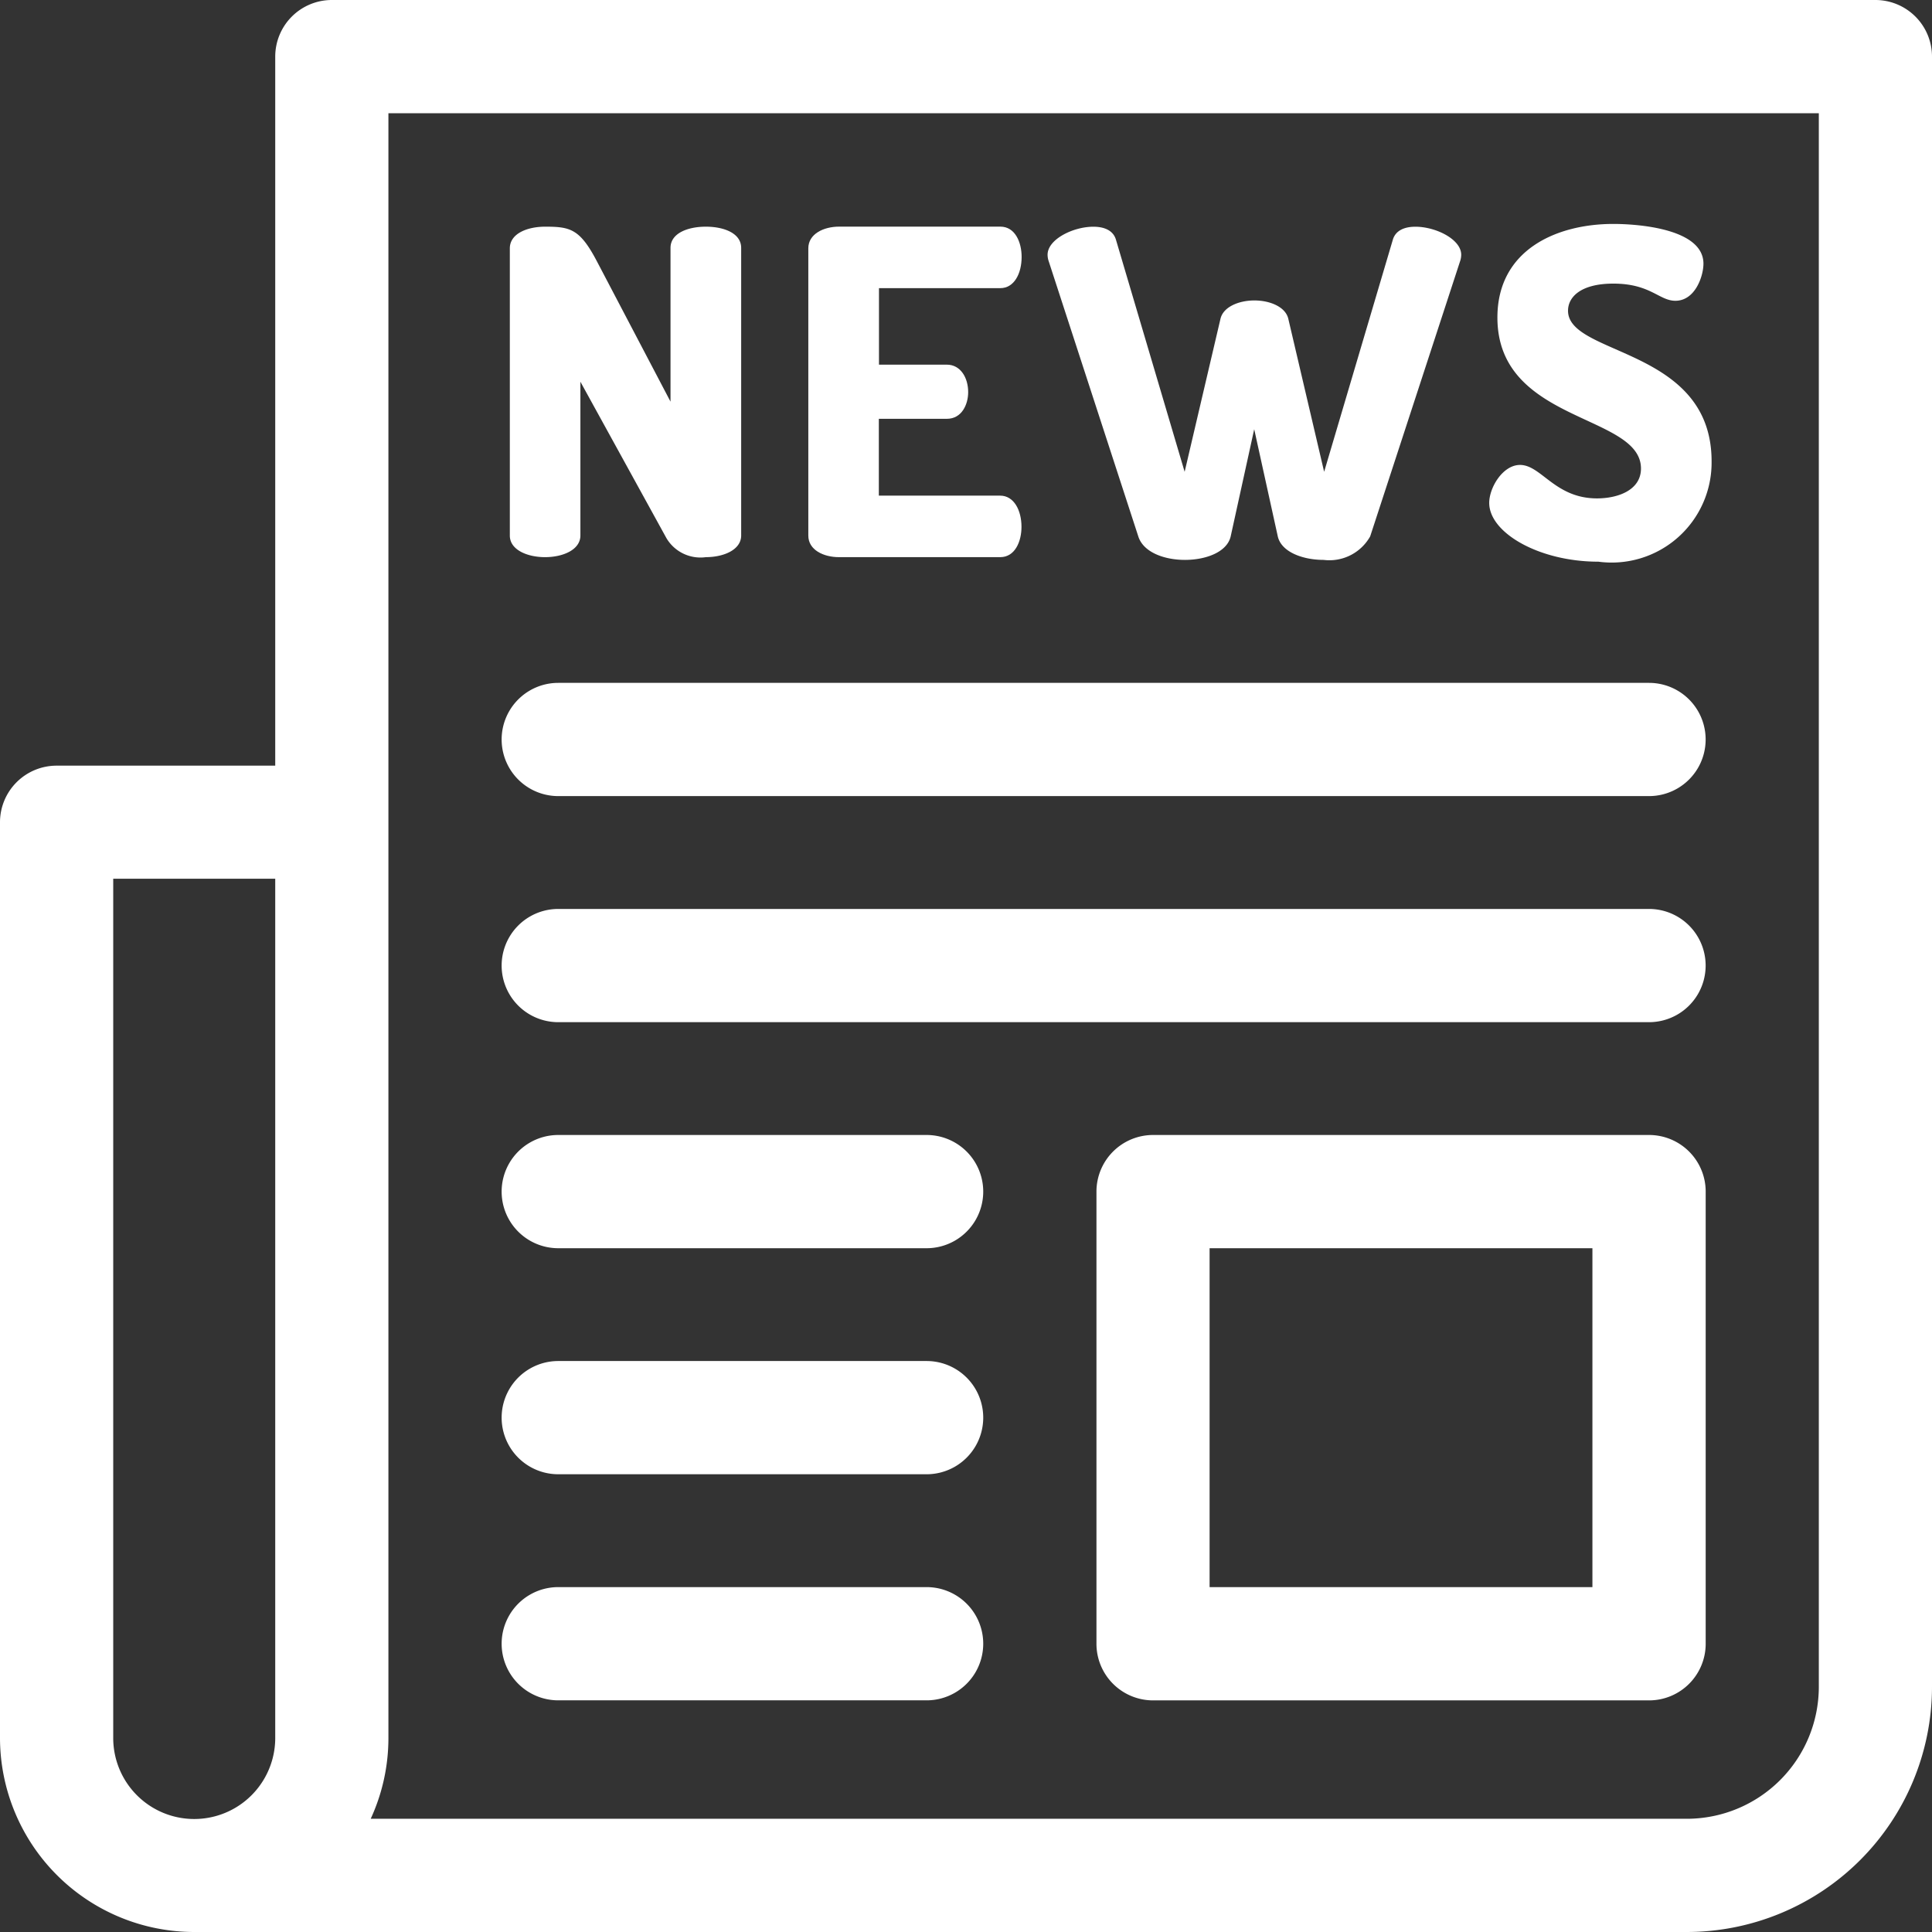
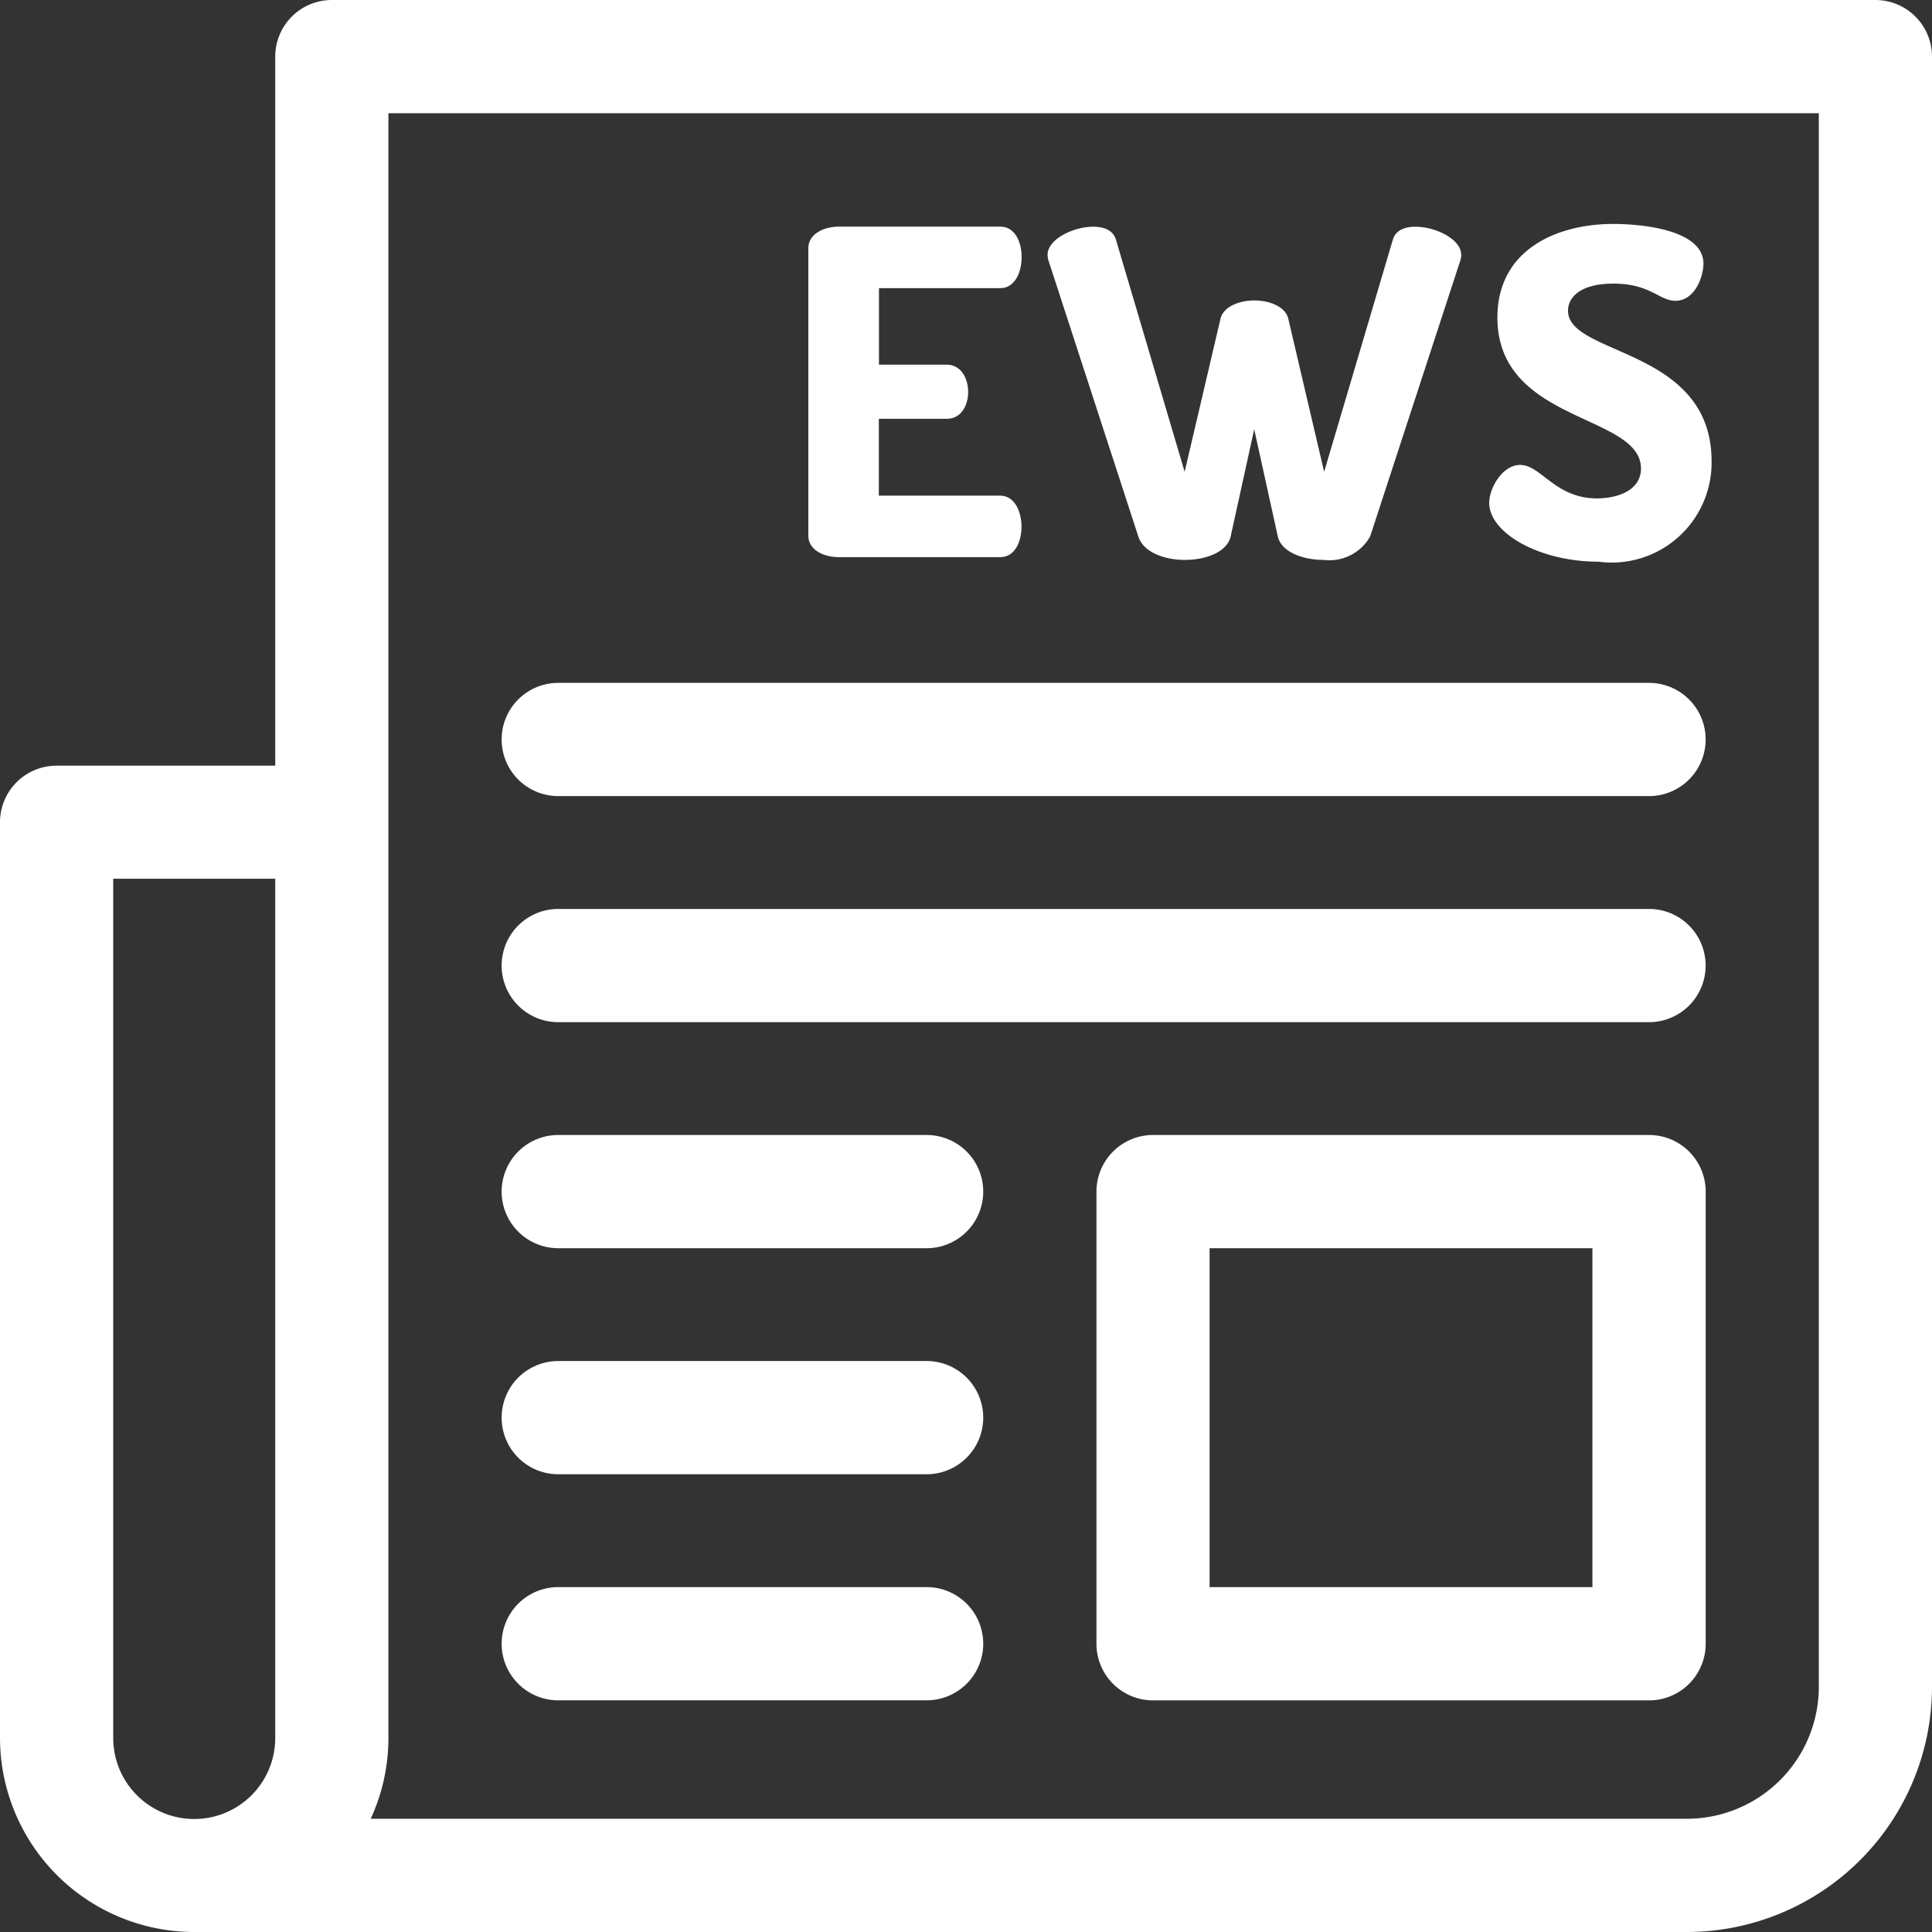
<svg xmlns="http://www.w3.org/2000/svg" id="icon_news4" width="42.215" height="42.215" viewBox="0 0 42.215 42.215">
  <rect x="0" y="0" width="42.215" height="42.215" fill="#333333" stroke="none" />
  <path id="Path_16549" data-name="Path 16549" d="M40.979,0H7.251A1.237,1.237,0,0,0,6.014,1.237V16.73H1.237A1.237,1.237,0,0,0,0,17.967V37.976a4.246,4.246,0,0,0,4.244,4.239H36.856a5.362,5.362,0,0,0,5.359-5.353V1.237A1.237,1.237,0,0,0,40.979,0ZM2.474,37.976V19.2h3.54V37.976a1.77,1.77,0,0,1-3.54,0Zm37.268-1.114a2.886,2.886,0,0,1-2.886,2.879H8.1a4.209,4.209,0,0,0,.387-1.766V2.474H39.742Z" fill="#fff" />
  <path id="Path_16550" data-name="Path 16550" d="M134.179,243.35h23.834a1.237,1.237,0,1,0,0-2.474H134.179a1.237,1.237,0,1,0,0,2.474Z" transform="translate(-121.981 -221.015)" fill="#fff" />
  <path id="Path_16551" data-name="Path 16551" d="M134.179,183.442h23.834a1.237,1.237,0,1,0,0-2.474H134.179a1.237,1.237,0,1,0,0,2.474Z" transform="translate(-121.981 -166.047)" fill="#fff" />
  <path id="Path_16552" data-name="Path 16552" d="M134.179,303.257h8.049a1.237,1.237,0,0,0,0-2.474h-8.049a1.237,1.237,0,0,0,0,2.474Z" transform="translate(-121.981 -275.983)" fill="#fff" />
  <path id="Path_16553" data-name="Path 16553" d="M134.179,363.164h8.049a1.237,1.237,0,1,0,0-2.474h-8.049a1.237,1.237,0,1,0,0,2.474Z" transform="translate(-121.981 -330.951)" fill="#fff" />
  <path id="Path_16554" data-name="Path 16554" d="M134.179,423.072h8.049a1.237,1.237,0,1,0,0-2.474h-8.049a1.237,1.237,0,1,0,0,2.474Z" transform="translate(-121.981 -385.919)" fill="#fff" />
-   <path id="Path_16555" data-name="Path 16555" d="M135.86,67.292c.386,0,.772-.158.772-.474V63.459l1.88,3.418a.864.864,0,0,0,.861.415c.386,0,.772-.158.772-.474V60.535c0-.326-.386-.464-.772-.464s-.772.138-.772.464v3.359L137,60.842c-.376-.721-.584-.771-1.138-.771-.386,0-.772.148-.772.474v6.273C135.088,67.134,135.474,67.292,135.86,67.292Z" transform="translate(-123.95 -55.118)" fill="#fff" />
  <path id="Path_16556" data-name="Path 16556" d="M214.842,67.292h3.523c.326,0,.465-.346.465-.662,0-.366-.168-.682-.465-.682h-2.652V64.269H217.2c.327,0,.465-.316.465-.583,0-.316-.168-.6-.465-.6h-1.484V61.414h2.652c.3,0,.465-.316.465-.682,0-.316-.139-.662-.465-.662h-3.523c-.336,0-.673.158-.673.474v6.273C214.169,67.134,214.505,67.292,214.842,67.292Z" transform="translate(-196.51 -55.118)" fill="#fff" />
  <path id="Path_16557" data-name="Path 16557" d="M279.517,66.837c.109.346.564.514,1.019.514s.92-.168,1-.514l.514-2.341.515,2.341c.079.346.554.514,1,.514a1.023,1.023,0,0,0,1.019-.514l1.969-6.026a.437.437,0,0,0,.02-.128c0-.336-.554-.612-1-.612-.237,0-.435.079-.495.287l-1.5,5.068-.782-3.339c-.059-.267-.406-.405-.742-.405s-.683.138-.742.405l-.782,3.339-1.5-5.068c-.059-.207-.257-.287-.495-.287-.445,0-1,.277-1,.612a.438.438,0,0,0,.02.128Z" transform="translate(-254.645 -55.117)" fill="#fff" />
  <path id="Path_16558" data-name="Path 16558" d="M397.007,65.348c-.92,0-1.217-.731-1.682-.731-.376,0-.673.494-.673.83,0,.652,1.088,1.284,2.385,1.284a2.184,2.184,0,0,0,2.474-2.193c0-2.489-3.137-2.3-3.137-3.29,0-.306.287-.593.99-.593.811,0,1,.375,1.356.375.435,0,.613-.543.613-.81,0-.771-1.445-.869-1.969-.869-1.237,0-2.533.563-2.533,2.045,0,2.312,3.137,2.1,3.137,3.3C397.967,65.17,397.462,65.348,397.007,65.348Z" transform="translate(-362.112 -54.458)" fill="#fff" />
  <path id="Path_16559" data-name="Path 16559" d="M302.637,300.783H291.8a1.237,1.237,0,0,0-1.237,1.237V311.9a1.237,1.237,0,0,0,1.237,1.237h10.838a1.237,1.237,0,0,0,1.237-1.237V302.02A1.237,1.237,0,0,0,302.637,300.783Zm-1.237,9.879h-8.365v-7.405H301.4Z" transform="translate(-266.605 -275.983)" fill="#fff" />
</svg>